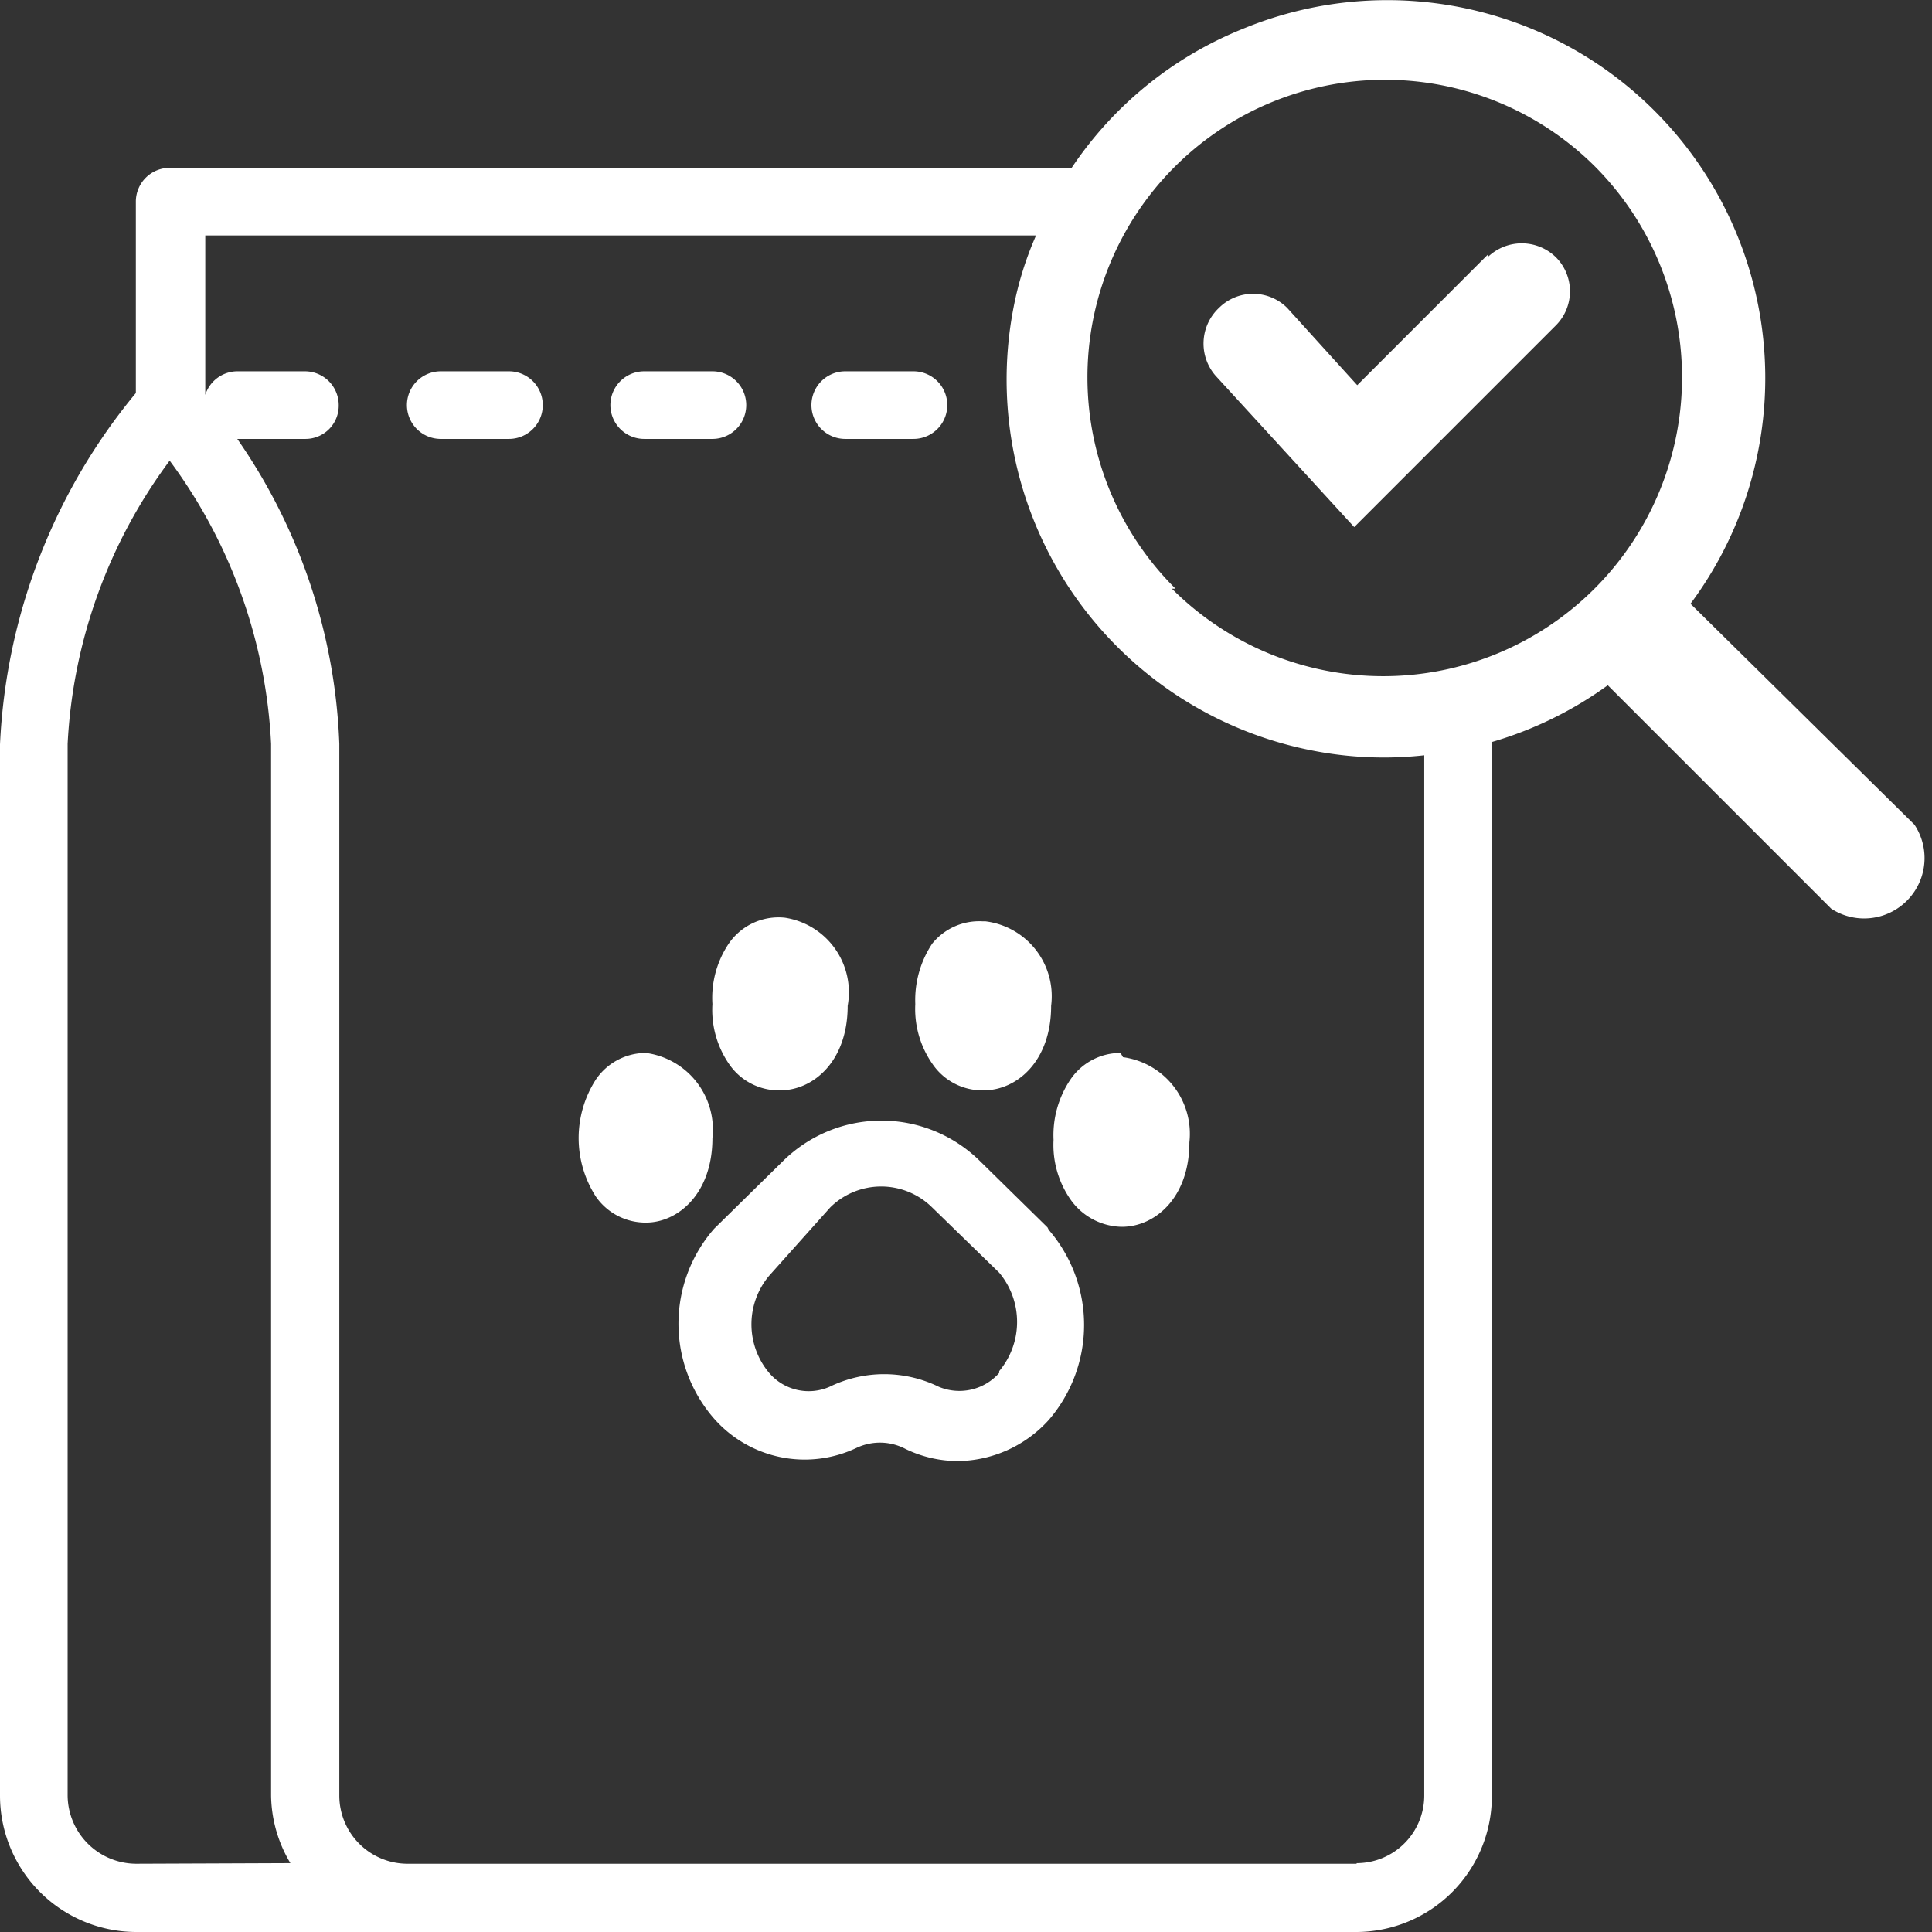
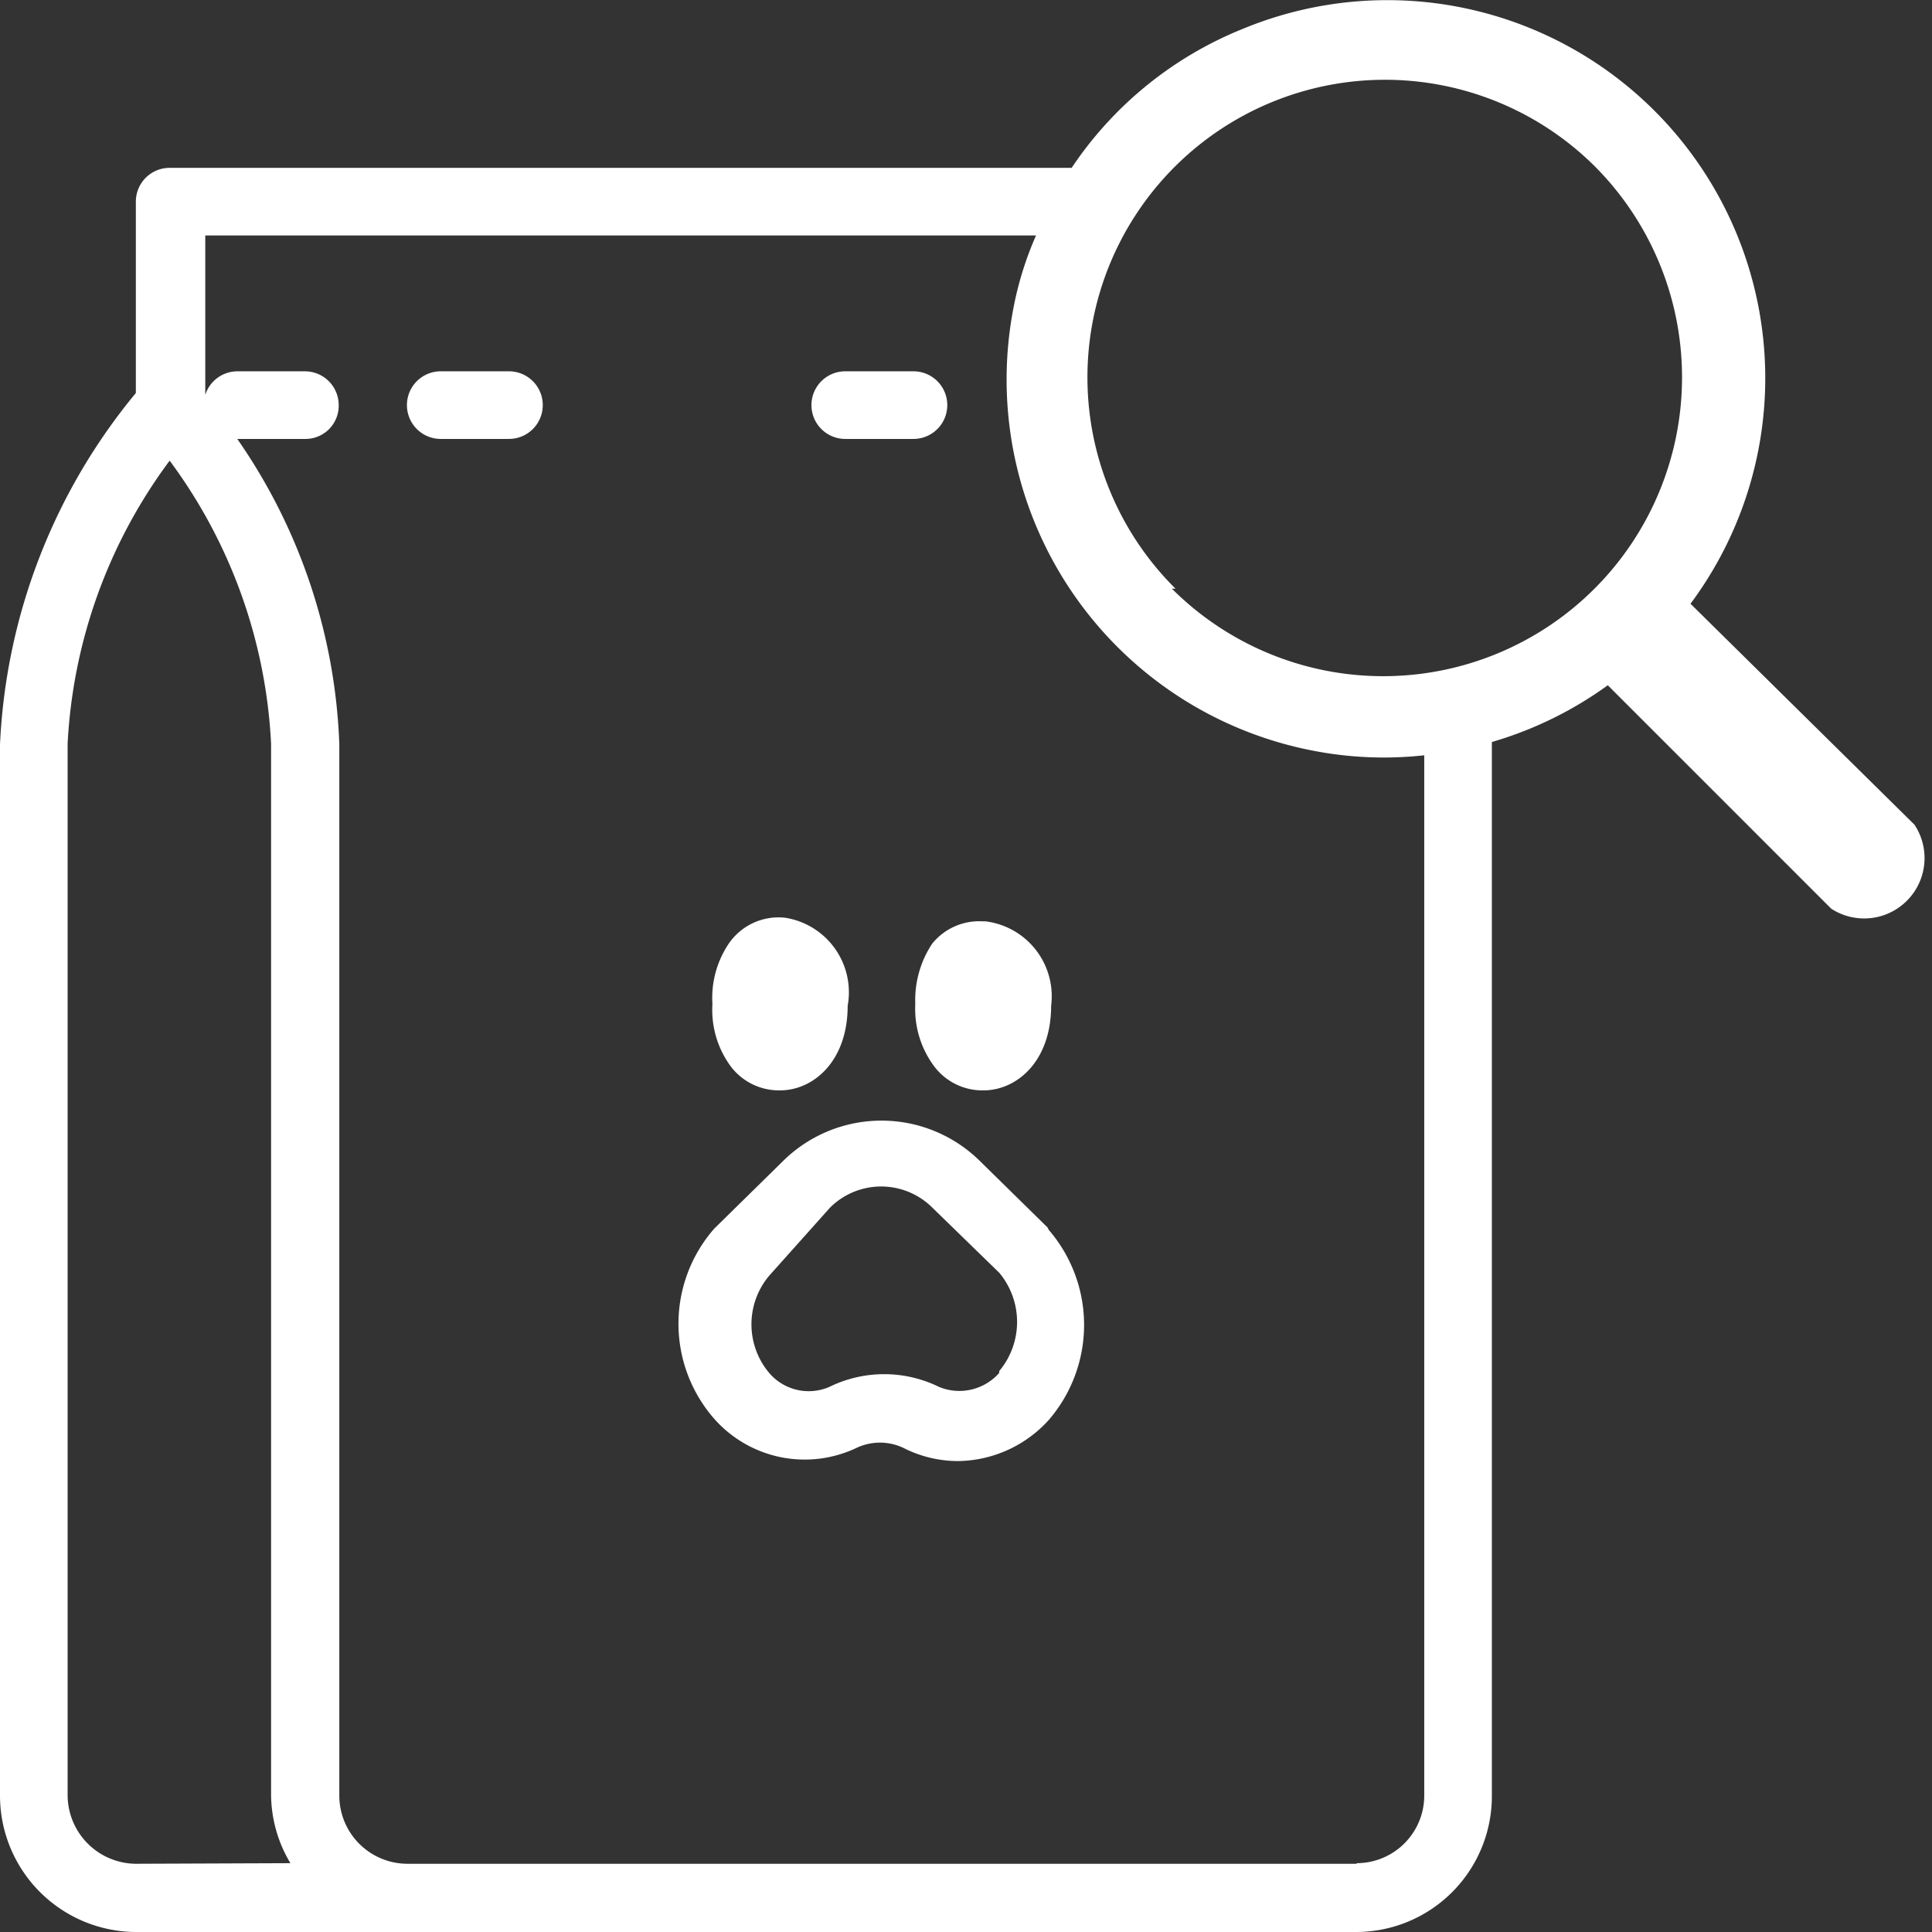
<svg xmlns="http://www.w3.org/2000/svg" viewBox="0 0 32 32" width="32" height="32">
  <rect x="0" y="0" width="32" height="32" fill="#333333" stroke="none" />
  <path d="M12.07,15.63a1.61,1.61,0,0,0-.27,1,1.58,1.58,0,0,0,.28,1,1,1,0,0,0,.84.43c.55,0,1.12-.48,1.12-1.4A1.25,1.25,0,0,0,13,15.2h0A1,1,0,0,0,12.07,15.63Z" style="fill:#fff" />
  <path d="M15.44,15.63a1.69,1.69,0,0,0-.28,1,1.59,1.59,0,0,0,.29,1,1,1,0,0,0,.84.43c.55,0,1.12-.48,1.12-1.4a1.25,1.25,0,0,0-1.09-1.4h-.05A1,1,0,0,0,15.44,15.63Z" style="fill:#fff" />
  <path d="M17.35,20.33l-1.12-1.1a2.32,2.32,0,0,0-3.26,0l-1.14,1.12a2.39,2.39,0,0,0,0,3.15,2,2,0,0,0,2.36.48A.91.91,0,0,1,15,24a2,2,0,0,0,.87.2,2.06,2.06,0,0,0,1.5-.68,2.41,2.41,0,0,0,0-3.15Zm-.8,2.41h0a.88.88,0,0,1-1,.23,2.06,2.06,0,0,0-1.81,0,.86.86,0,0,1-1-.23,1.25,1.25,0,0,1,0-1.61L13.75,20a1.2,1.2,0,0,1,1.69,0h0l1.11,1.08a1.27,1.27,0,0,1,0,1.63Z" style="fill:#fff" />
-   <path d="M18.56,17.44h0a1,1,0,0,0-.83.44,1.65,1.65,0,0,0-.28,1,1.58,1.58,0,0,0,.29,1,1.06,1.06,0,0,0,.84.44c.55,0,1.12-.48,1.12-1.4a1.28,1.28,0,0,0-1.1-1.41Z" style="fill:#fff" />
-   <path d="M11.8,18.85h0a1.28,1.28,0,0,0-1.1-1.41h0a1,1,0,0,0-.83.44,1.79,1.79,0,0,0,0,1.94,1,1,0,0,0,.83.43C11.23,20.25,11.8,19.77,11.8,18.85Z" style="fill:#fff" />
  <path d="M8.43,6.15H7.3a.56.56,0,0,0,0,1.12H8.43a.56.56,0,0,0,0-1.12Z" style="fill:#fff" />
-   <path d="M10.67,7.27H11.8a.56.56,0,0,0,0-1.12H10.67a.56.56,0,0,0,0,1.12Z" style="fill:#fff" />
  <path d="M14,7.27h1.13a.56.56,0,1,0,0-1.12H14a.56.56,0,1,0,0,1.12Z" style="fill:#fff" />
-   <path d="M24.65,4.21,22.48,6.38,21.32,5.1a.8.8,0,0,0-1.13,0,.81.81,0,0,0-.05,1.13l2.29,2.5,3.34-3.34a.8.8,0,0,0,0-1.13.81.81,0,0,0-1.13,0l0,0Z" style="fill:#fff" />
  <path d="M31.71,13.66,28,10A6.26,6.26,0,0,0,20.58.48h0a6.19,6.19,0,0,0-2.83,2.3H2.81a.56.56,0,0,0-.56.55h0V6.51A9.83,9.83,0,0,0,0,12.33V29.74A2.26,2.26,0,0,0,2.25,32H22.47a2.25,2.25,0,0,0,2.24-2.25V12.29a6.24,6.24,0,0,0,1.92-.94l3.7,3.7a1,1,0,0,0,1.38-1.39ZM2.25,30.87a1.14,1.14,0,0,1-1.13-1.13V12.32A8.58,8.58,0,0,1,2.81,7.63a8.57,8.57,0,0,1,1.68,4.69V29.74a2.23,2.23,0,0,0,.32,1.12Zm20.22,0H6.74a1.13,1.13,0,0,1-1.12-1.13V12.32A9.45,9.45,0,0,0,3.93,7.27H5.05a.55.55,0,0,0,.56-.56.56.56,0,0,0-.56-.56H3.93a.56.56,0,0,0-.53.39l0,0V3.9H17.16a5.57,5.57,0,0,0-.37,1.18,6.26,6.26,0,0,0,4.94,7.35,6.12,6.12,0,0,0,1.86.08V29.74a1.12,1.12,0,0,1-1.12,1.12Zm-3-21.12a4.92,4.92,0,0,1,6.94-7l0,0a4.92,4.92,0,0,1-7,7Z" style="fill:#fff" />
</svg>